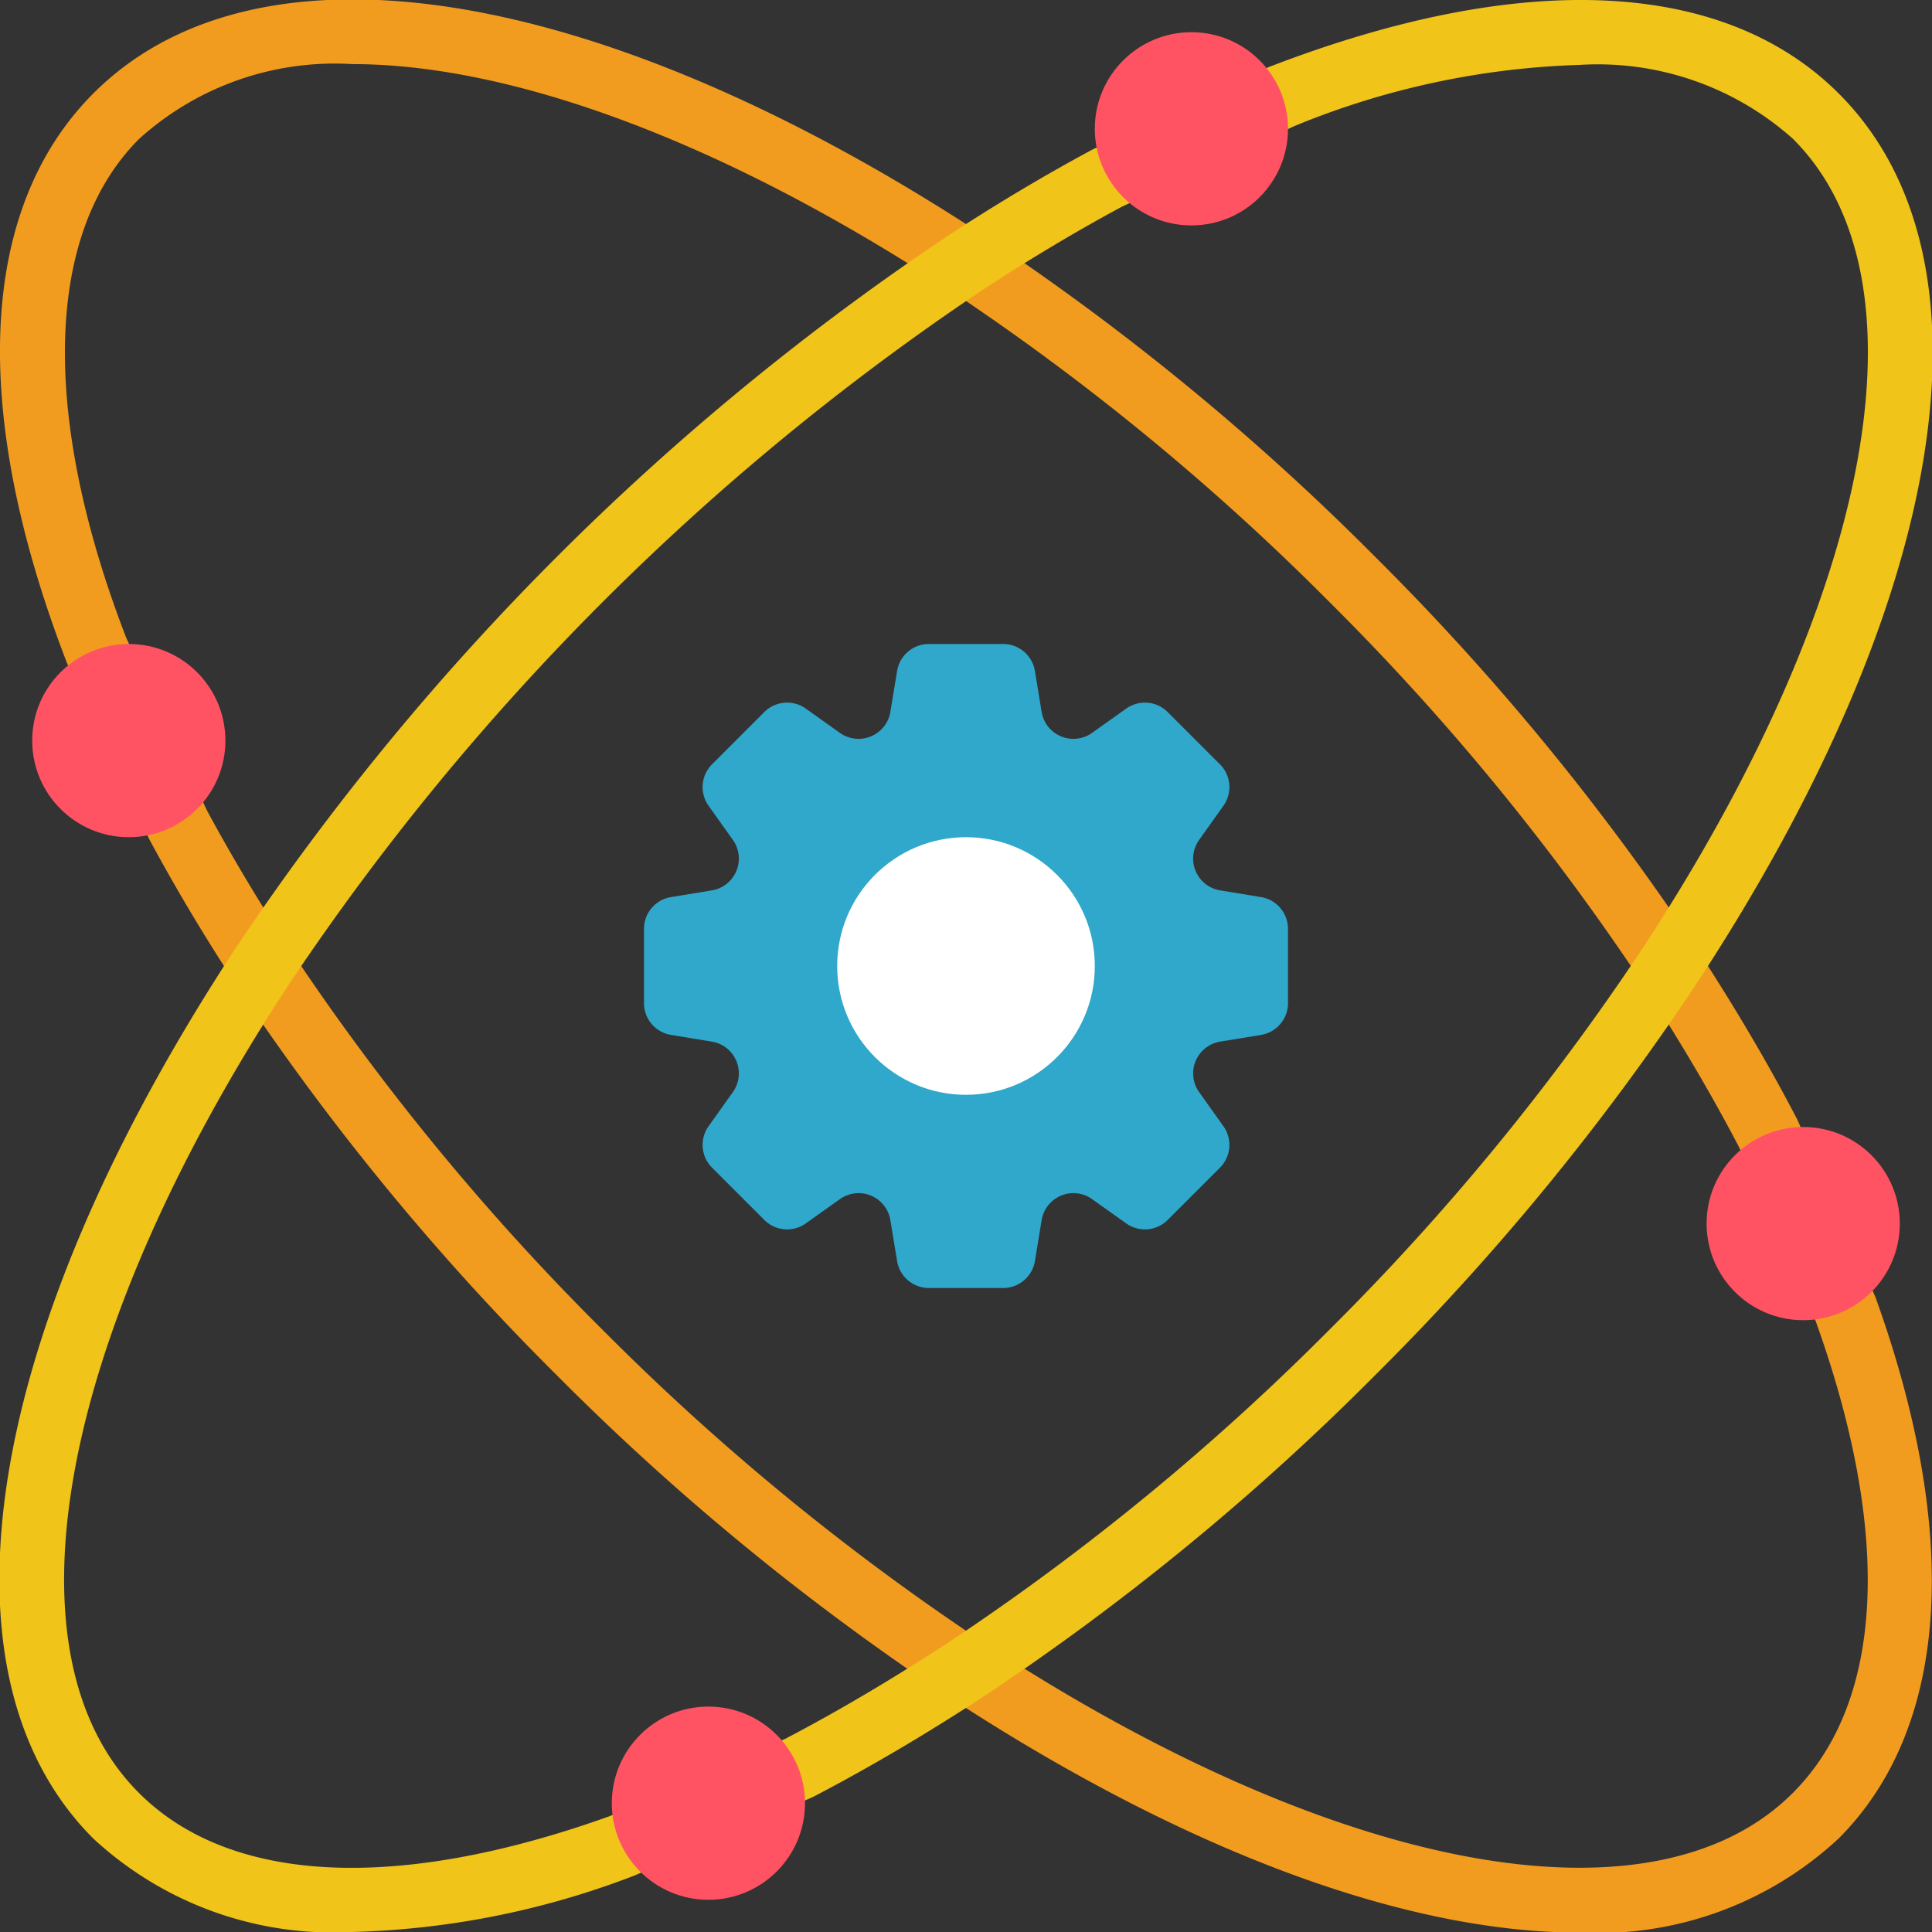
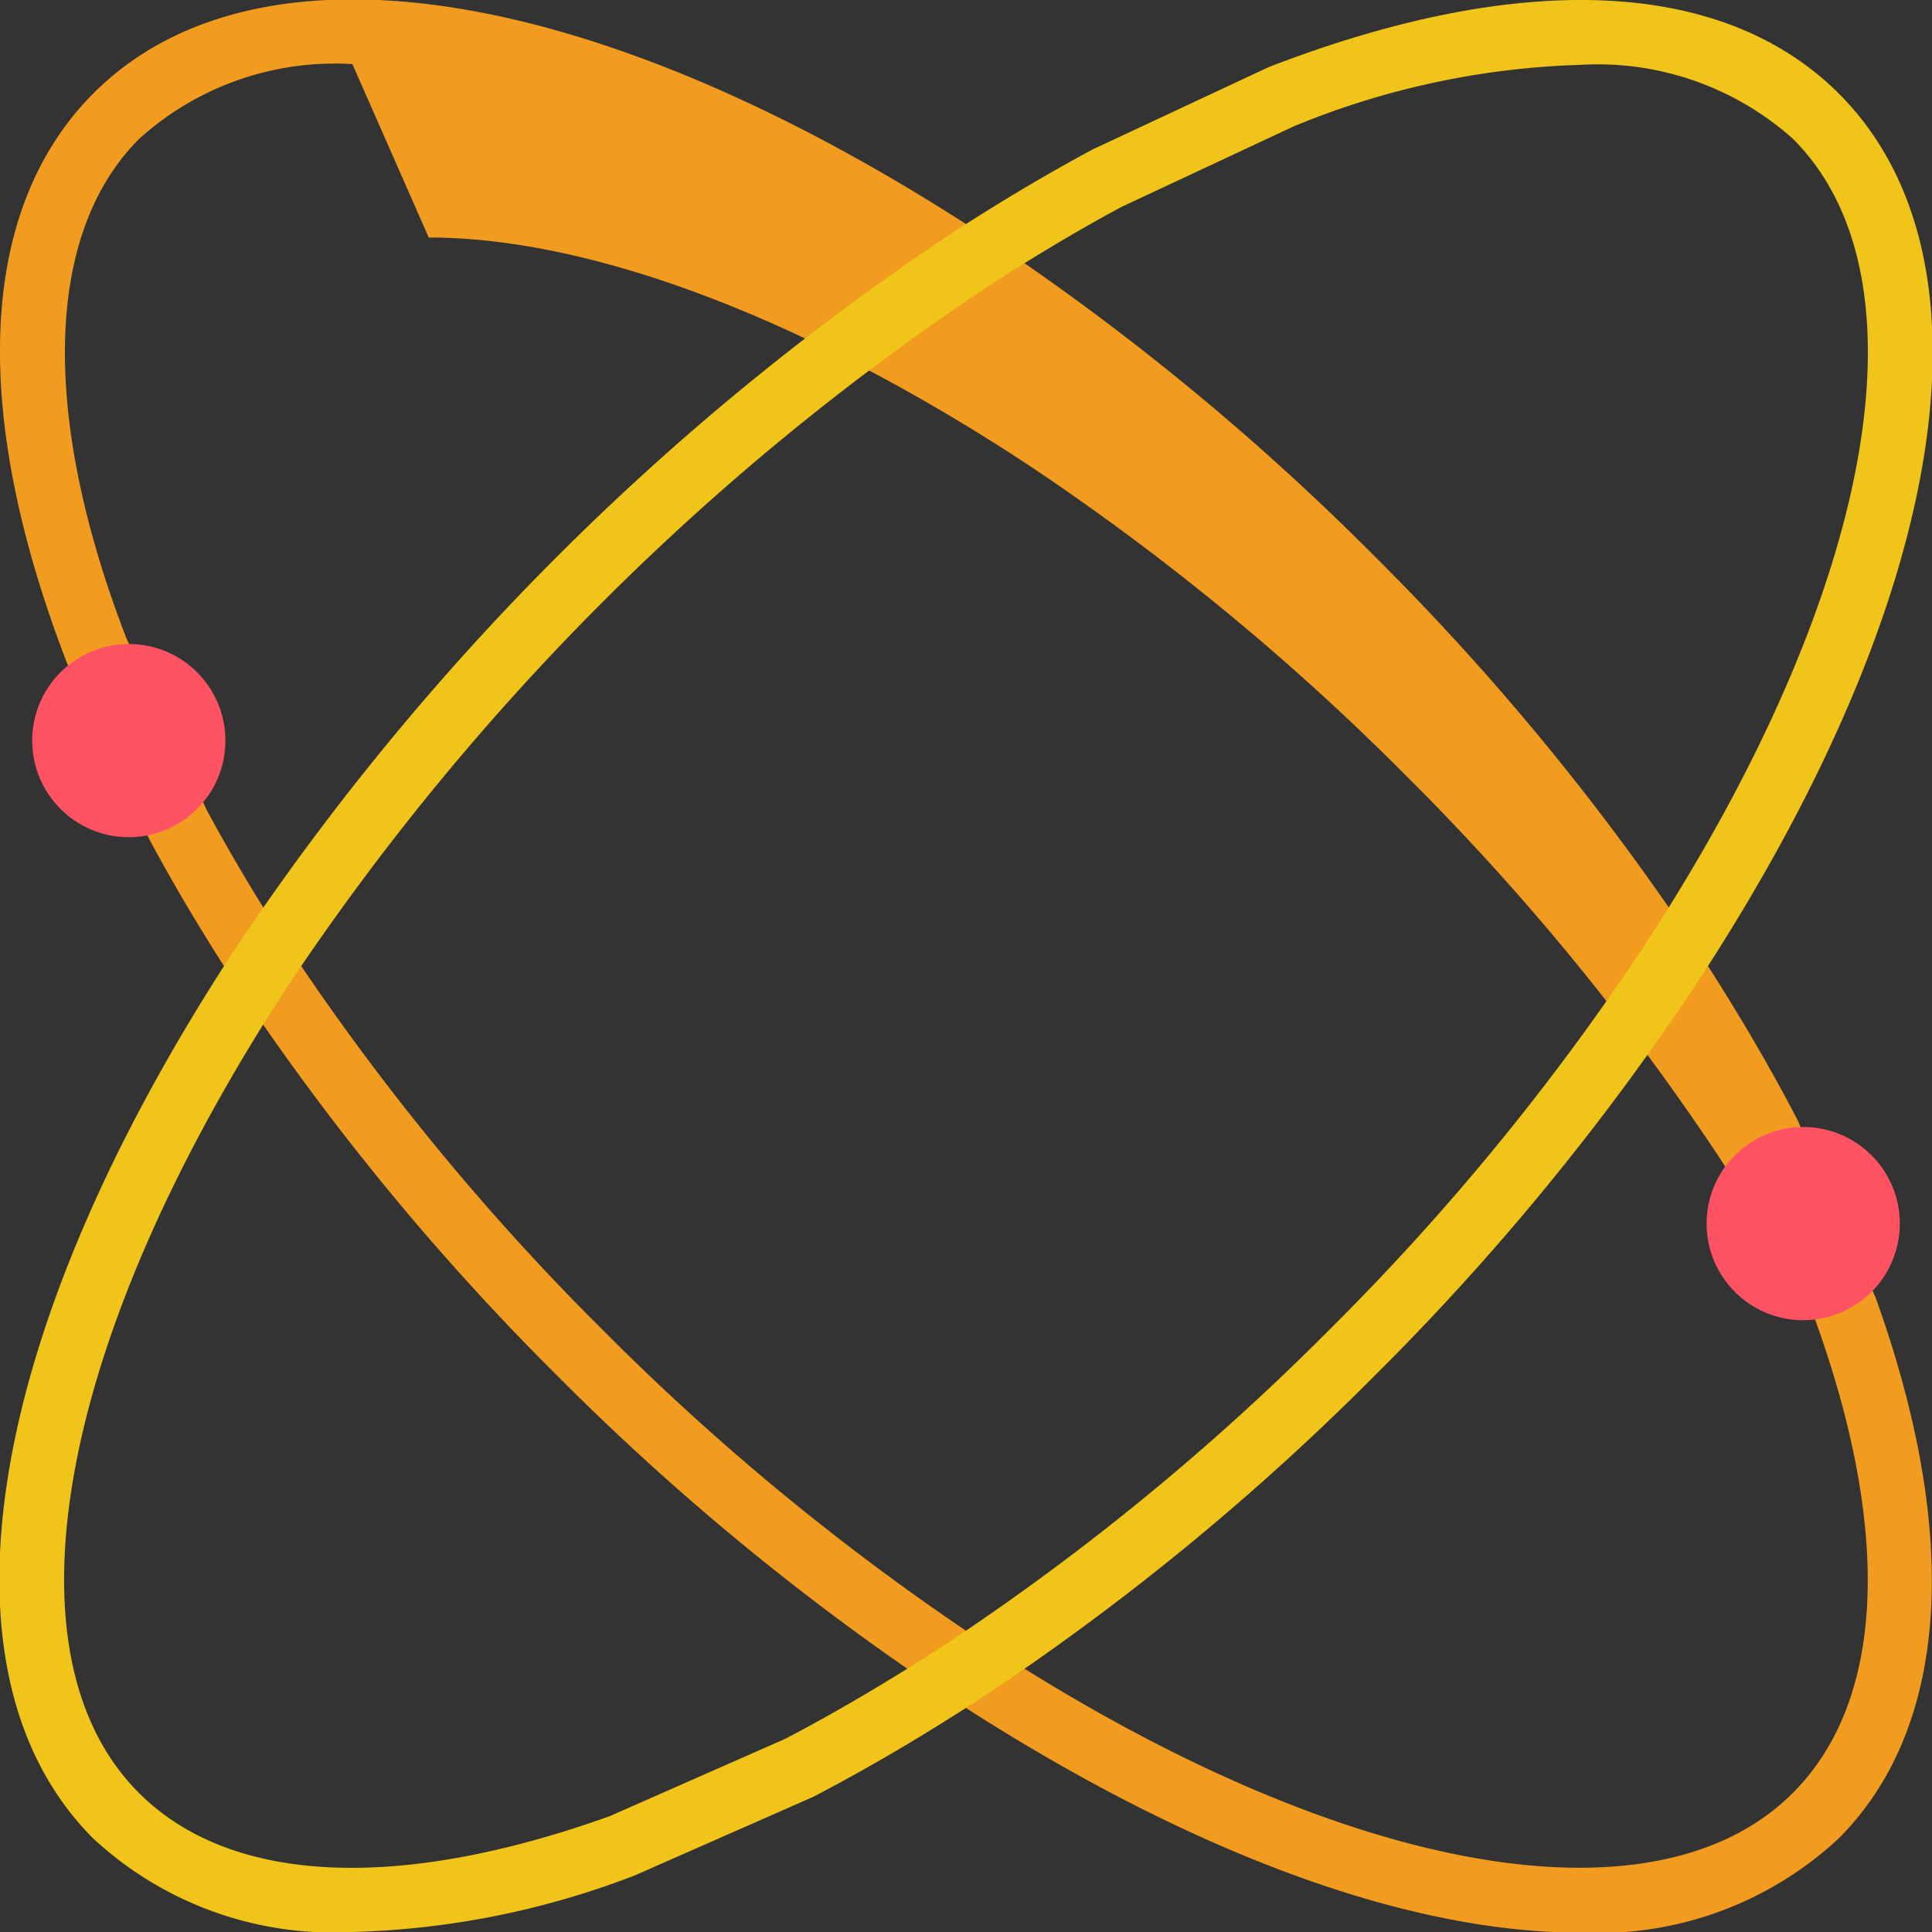
<svg xmlns="http://www.w3.org/2000/svg" id="Icons" height="512" viewBox="0 0 60 60" width="512">
  <rect x="0" y="0" width="60" height="60" fill="#333333" stroke="none" />
-   <path d="m40 28.847v2.306a1 1 0 0 1 -.837.987l-1.271.209a1 1 0 0 0 -.652 1.567l.75 1.054a1 1 0 0 1 -.1 1.29l-1.63 1.63a1 1 0 0 1 -1.29.1l-1.054-.75a1 1 0 0 0 -1.567.652l-.209 1.271a1 1 0 0 1 -.987.837h-2.306a1 1 0 0 1 -.987-.837l-.209-1.271a1 1 0 0 0 -1.567-.652l-1.054.75a1 1 0 0 1 -1.29-.1l-1.63-1.63a1 1 0 0 1 -.1-1.29l.75-1.054a1 1 0 0 0 -.652-1.567l-1.271-.209a1 1 0 0 1 -.837-.987v-2.306a1 1 0 0 1 .837-.987l1.272-.209a1 1 0 0 0 .651-1.567l-.75-1.054a1 1 0 0 1 .1-1.29l1.63-1.63a1 1 0 0 1 1.29-.1l1.054.75a1 1 0 0 0 1.567-.652l.209-1.271a1 1 0 0 1 .987-.837h2.306a1 1 0 0 1 .987.837l.209 1.271a1 1 0 0 0 1.567.652l1.054-.75a1 1 0 0 1 1.29.1l1.63 1.63a1 1 0 0 1 .1 1.29l-.75 1.054a1 1 0 0 0 .651 1.567l1.272.209a1 1 0 0 1 .837.987z" fill="#2fa8cc" />
-   <circle cx="30" cy="30" fill="#fff" r="4" />
-   <path d="m49.049 60.018c-5.37 0-12.226-2.5-19.6-7.332a77.815 77.815 0 0 1 -12.158-9.978 77.862 77.862 0 0 1 -9.98-12.159c-.973-1.485-1.873-2.993-2.675-4.486l-2.552-5.463c-3.042-7.872-2.742-14.136.816-17.7 5.109-5.113 15.7-3.423 27.648 4.414a77.815 77.815 0 0 1 12.158 9.978 77.908 77.908 0 0 1 9.98 12.159c1.188 1.818 2.238 3.6 3.121 5.3.01.019.019.039.028.058l2.41 5.48c2.682 7.451 2.265 13.4-1.148 16.81a10.972 10.972 0 0 1 -8.048 2.919zm-38.105-58.027a9.05 9.05 0 0 0 -6.626 2.325c-2.925 2.925-3.068 8.576-.395 15.5l2.5 5.346c.75 1.392 1.62 2.851 2.56 4.286a75.97 75.97 0 0 0 9.722 11.842 75.922 75.922 0 0 0 11.841 9.72c10.939 7.177 20.805 9.008 25.133 4.67 2.836-2.835 3.086-8.039.707-14.656l-2.371-5.385c-.85-1.631-1.861-3.345-3.005-5.1a75.878 75.878 0 0 0 -9.721-11.841 75.922 75.922 0 0 0 -11.841-9.72c-6.993-4.578-13.548-6.987-18.504-6.987z" fill="#f29c1f" />
+   <path d="m49.049 60.018c-5.37 0-12.226-2.5-19.6-7.332a77.815 77.815 0 0 1 -12.158-9.978 77.862 77.862 0 0 1 -9.98-12.159c-.973-1.485-1.873-2.993-2.675-4.486l-2.552-5.463c-3.042-7.872-2.742-14.136.816-17.7 5.109-5.113 15.7-3.423 27.648 4.414a77.815 77.815 0 0 1 12.158 9.978 77.908 77.908 0 0 1 9.98 12.159c1.188 1.818 2.238 3.6 3.121 5.3.01.019.019.039.028.058l2.41 5.48c2.682 7.451 2.265 13.4-1.148 16.81a10.972 10.972 0 0 1 -8.048 2.919zm-38.105-58.027a9.05 9.05 0 0 0 -6.626 2.325c-2.925 2.925-3.068 8.576-.395 15.5l2.5 5.346c.75 1.392 1.62 2.851 2.56 4.286a75.97 75.97 0 0 0 9.722 11.842 75.922 75.922 0 0 0 11.841 9.72c10.939 7.177 20.805 9.008 25.133 4.67 2.836-2.835 3.086-8.039.707-14.656c-.85-1.631-1.861-3.345-3.005-5.1a75.878 75.878 0 0 0 -9.721-11.841 75.922 75.922 0 0 0 -11.841-9.72c-6.993-4.578-13.548-6.987-18.504-6.987z" fill="#f29c1f" />
  <path d="m10.925 60a10.949 10.949 0 0 1 -8.025-2.9c-5.114-5.109-3.424-15.7 4.414-27.648a80.268 80.268 0 0 1 22.137-22.138c1.485-.973 2.993-1.873 4.486-2.675l5.463-2.555c7.871-3.042 14.135-2.741 17.7.816 5.117 5.106 3.426 15.7-4.411 27.645a77.861 77.861 0 0 1 -9.978 12.158 77.862 77.862 0 0 1 -12.159 9.98c-1.816 1.187-3.6 2.236-5.3 3.121l-5.539 2.439-.065.025a26.182 26.182 0 0 1 -8.723 1.732zm38.123-57.984a25.2 25.2 0 0 0 -8.868 1.907l-5.346 2.5c-1.392.75-2.851 1.62-4.286 2.56a78.27 78.27 0 0 0 -21.562 21.566c-7.176 10.937-9.009 20.803-4.67 25.133 2.83 2.831 8.023 3.085 14.623.719l5.448-2.401c1.583-.826 3.307-1.842 5.066-2.991a75.945 75.945 0 0 0 11.841-9.721 75.855 75.855 0 0 0 9.72-11.841c7.175-10.937 9.008-20.8 4.67-25.133a9.1 9.1 0 0 0 -6.636-2.298z" fill="#f0c419" />
  <g fill="#ff5364">
    <circle cx="4" cy="23" r="3" />
-     <circle cx="22" cy="56" r="3" />
    <circle cx="56" cy="38" r="3" />
-     <circle cx="37" cy="4" r="3" />
  </g>
</svg>